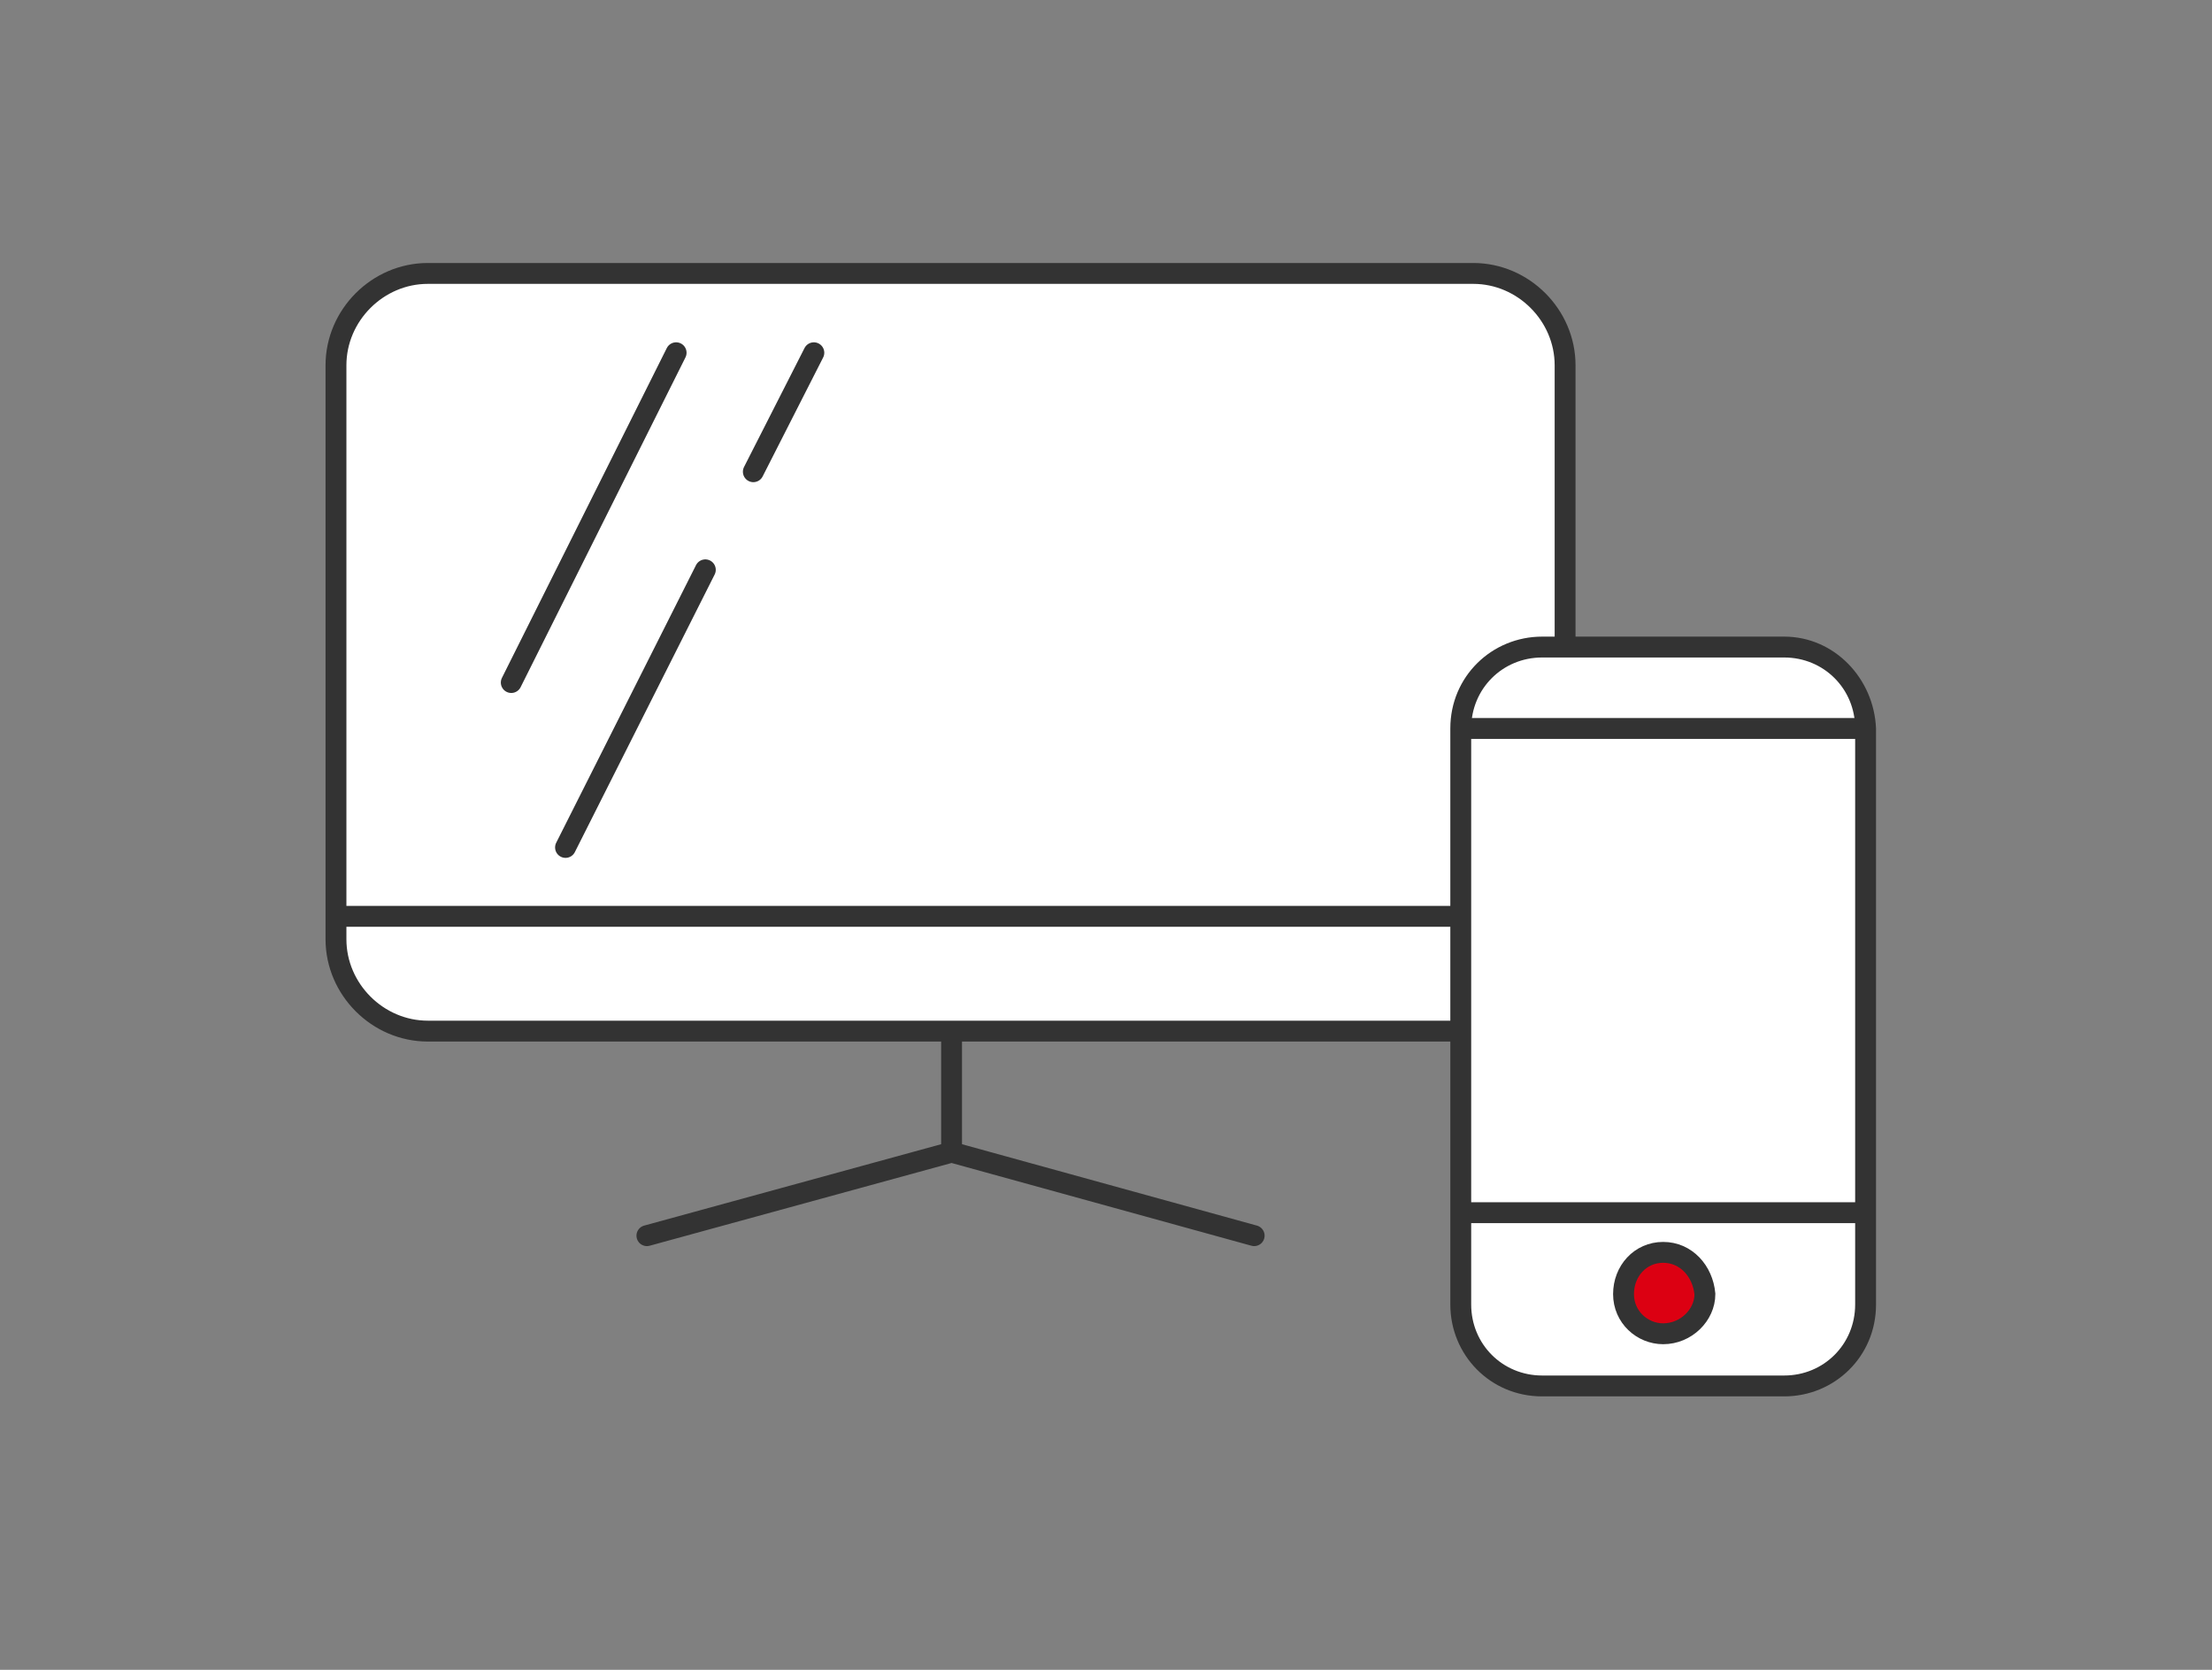
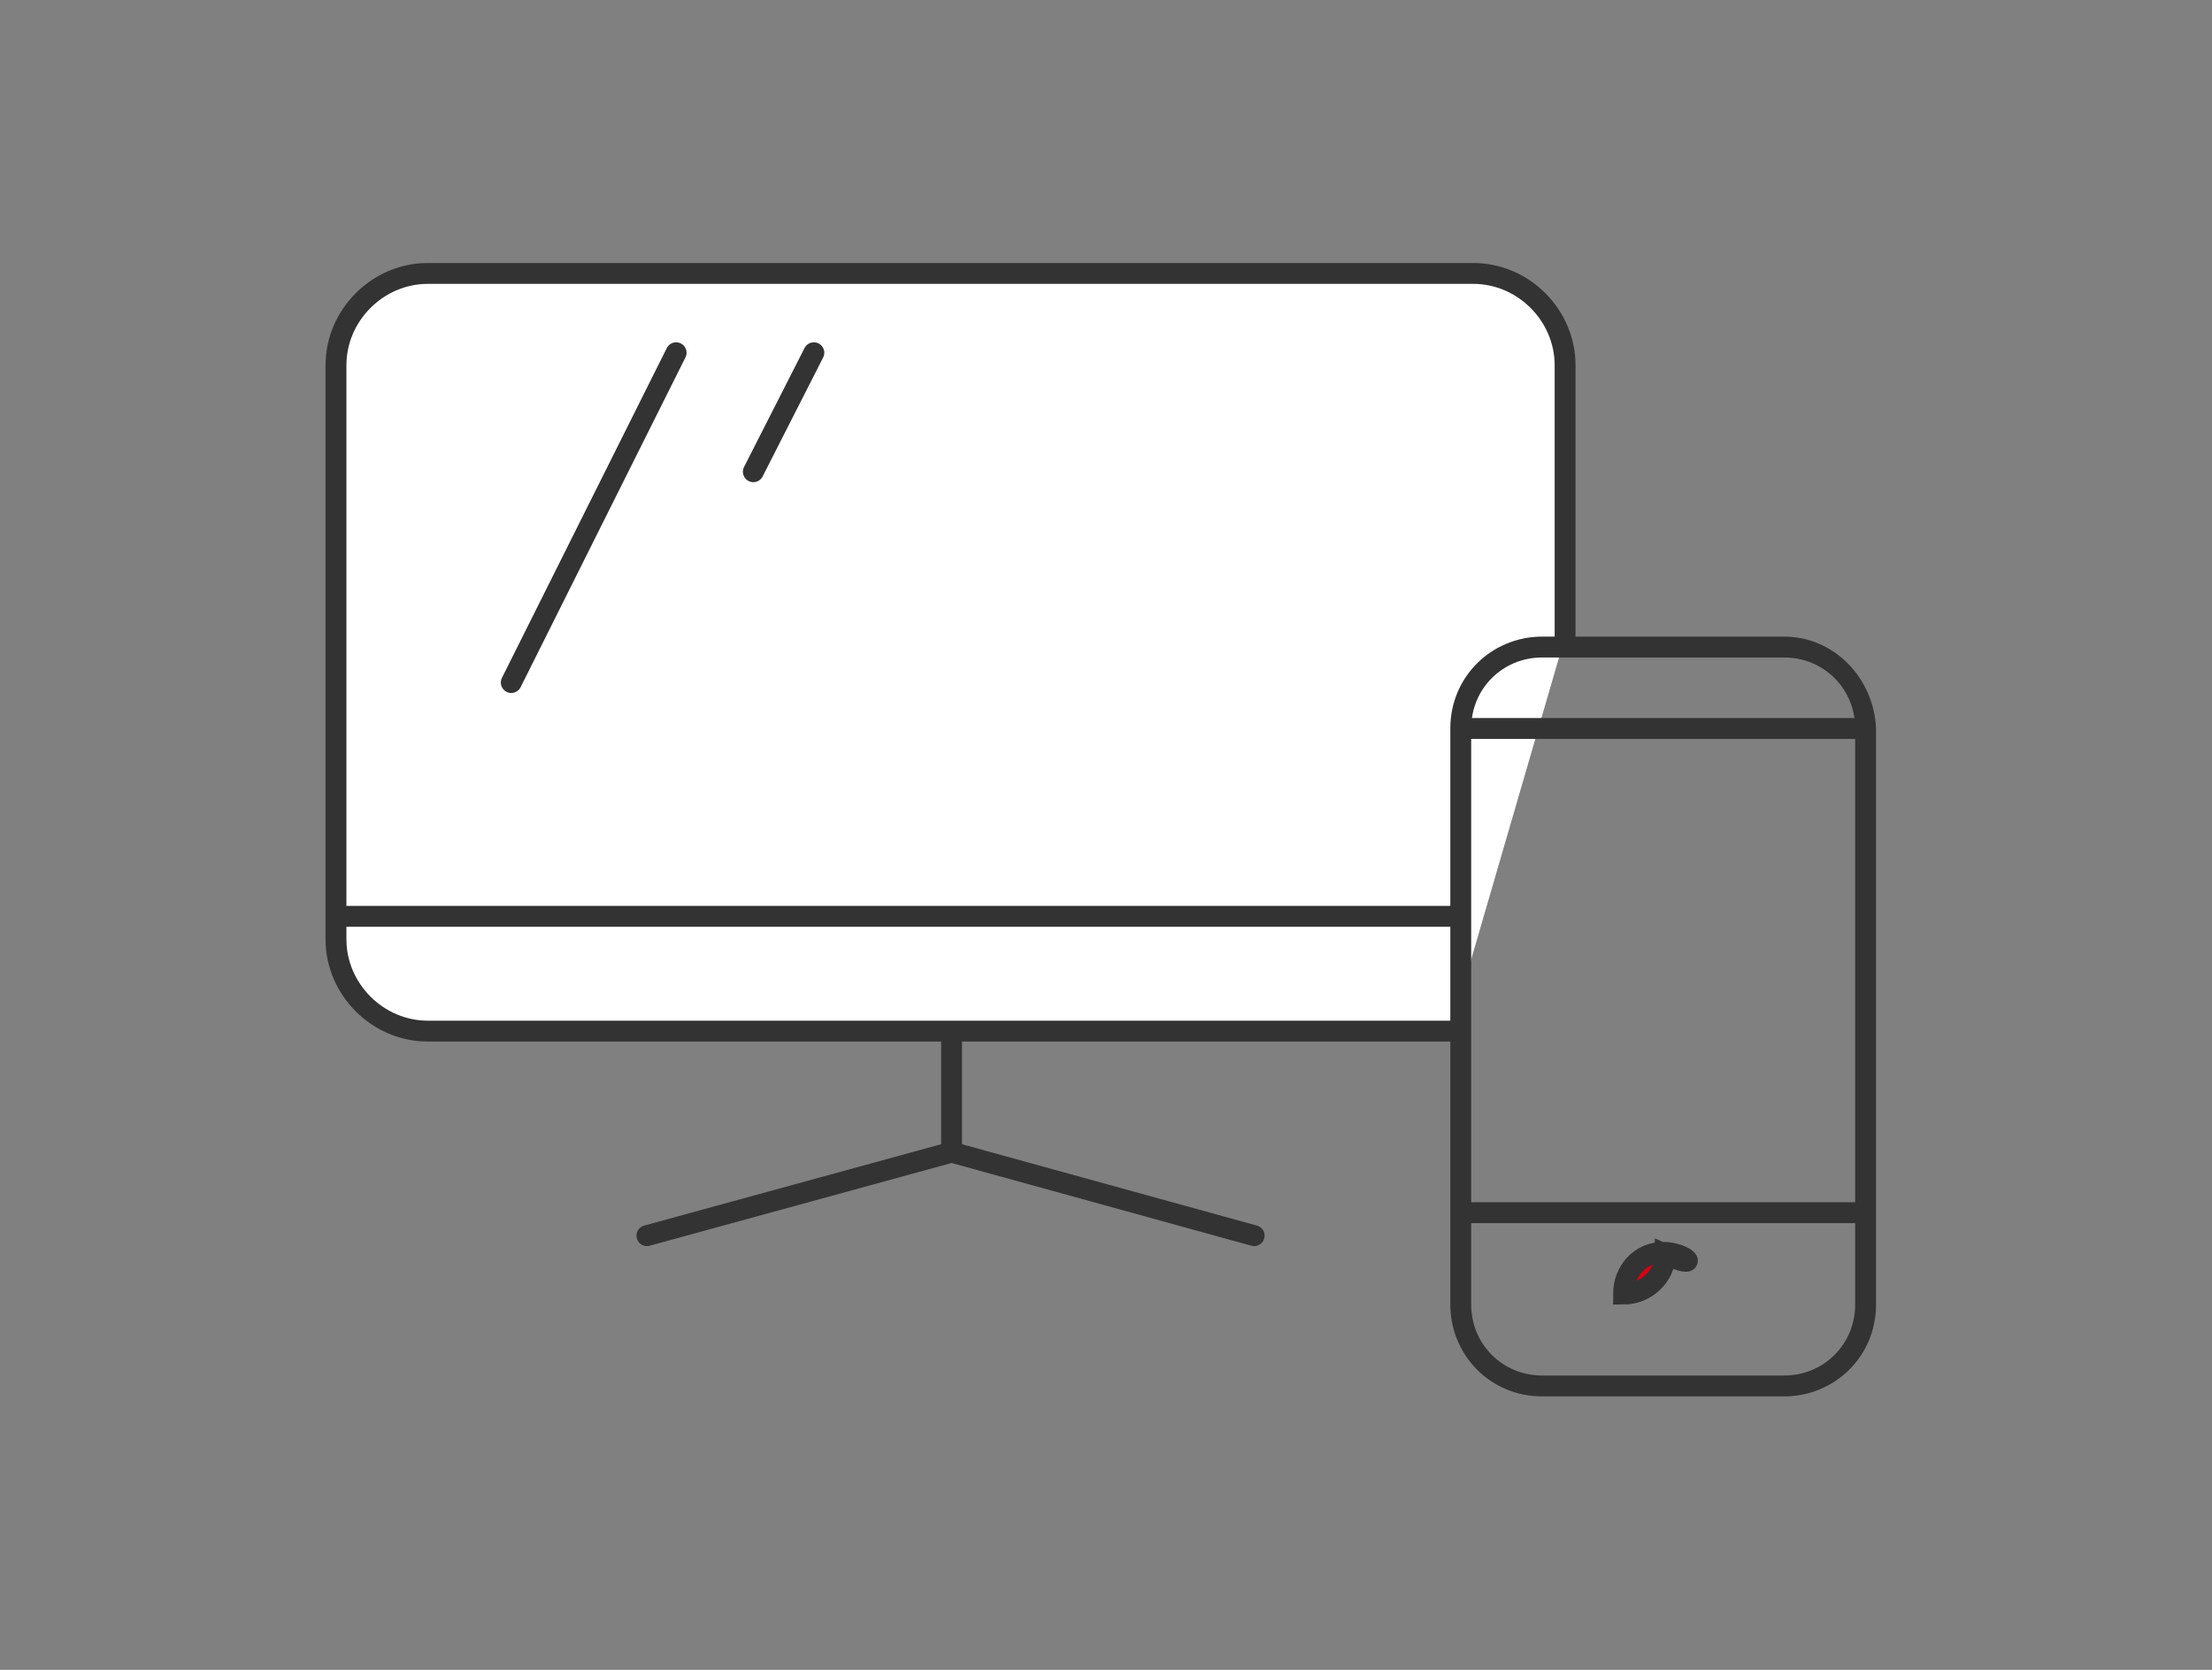
<svg xmlns="http://www.w3.org/2000/svg" version="1.1" id="レイヤー_1" x="0px" y="0px" viewBox="0 0 106 80" style="enable-background:new 0 0 106 80;" xml:space="preserve">
  <rect x="0" y="0" width="106" height="80" fill="#808080" stroke="none" />
  <style type="text/css">
	.st0{fill:none;stroke:#333333;stroke-linecap:round;stroke-linejoin:round;stroke-miterlimit:10;}
	.st1{fill:#FFFFFF;stroke:#333333;stroke-linecap:round;stroke-linejoin:round;stroke-miterlimit:10;}
	.st2{fill:#FFFFFF;}
	.st3{fill:#333333;}
	.st4{fill:#DC0012;stroke:#333333;}
</style>
  <g>
    <g>
      <polyline class="st0" points="31,59.2 45.6,55.2 60.1,59.2   " />
      <line class="st0" x1="45.6" y1="55.2" x2="45.6" y2="49.4" />
      <path class="st1" d="M75,30.5v-13c0-2.4-2-4.4-4.4-4.4H20.5c-2.4,0-4.4,2-4.4,4.4V45c0,2.4,2,4.4,4.4,4.4h49" />
      <g>
        <g>
-           <path class="st2" d="M73.9,66.3c-2.1,0-3.9-1.7-3.9-3.9V34.9c0-2.1,1.7-3.9,3.9-3.9h11.6c2.1,0,3.9,1.7,3.9,3.9v27.6      c0,2.1-1.7,3.9-3.9,3.9H73.9V66.3z" />
          <path class="st3" d="M85.5,31.5c1.9,0,3.4,1.5,3.4,3.4v27.6c0,1.9-1.5,3.4-3.4,3.4H73.9c-1.9,0-3.4-1.5-3.4-3.4V34.9      c0-1.9,1.5-3.4,3.4-3.4H85.5 M85.5,30.5H73.9c-2.4,0-4.4,1.9-4.4,4.4v27.6c0,2.4,1.9,4.4,4.4,4.4h11.6c2.4,0,4.4-1.9,4.4-4.4      V34.9C89.8,32.5,87.9,30.5,85.5,30.5L85.5,30.5z" />
        </g>
      </g>
      <line class="st0" x1="16.2" y1="43.9" x2="69.5" y2="43.9" />
      <line class="st0" x1="70.4" y1="34.9" x2="89" y2="34.9" />
      <line class="st0" x1="89" y1="58.1" x2="70.4" y2="58.1" />
      <line class="st0" x1="32.4" y1="16.9" x2="24.5" y2="32.7" />
-       <line class="st0" x1="33.8" y1="27.3" x2="27.1" y2="40.6" />
      <line class="st0" x1="39" y1="16.9" x2="36.1" y2="22.6" />
    </g>
-     <path id="パス_42102_00000137854299996458668390000016794208330644630446_" class="st4" d="M79.7,60c-1.1,0-1.9,0.9-1.9,2   s0.9,1.9,1.9,1.9c1.1,0,2-0.9,2-1.9C81.6,60.9,80.8,60,79.7,60" />
+     <path id="パス_42102_00000137854299996458668390000016794208330644630446_" class="st4" d="M79.7,60c-1.1,0-1.9,0.9-1.9,2   c1.1,0,2-0.9,2-1.9C81.6,60.9,80.8,60,79.7,60" />
  </g>
</svg>